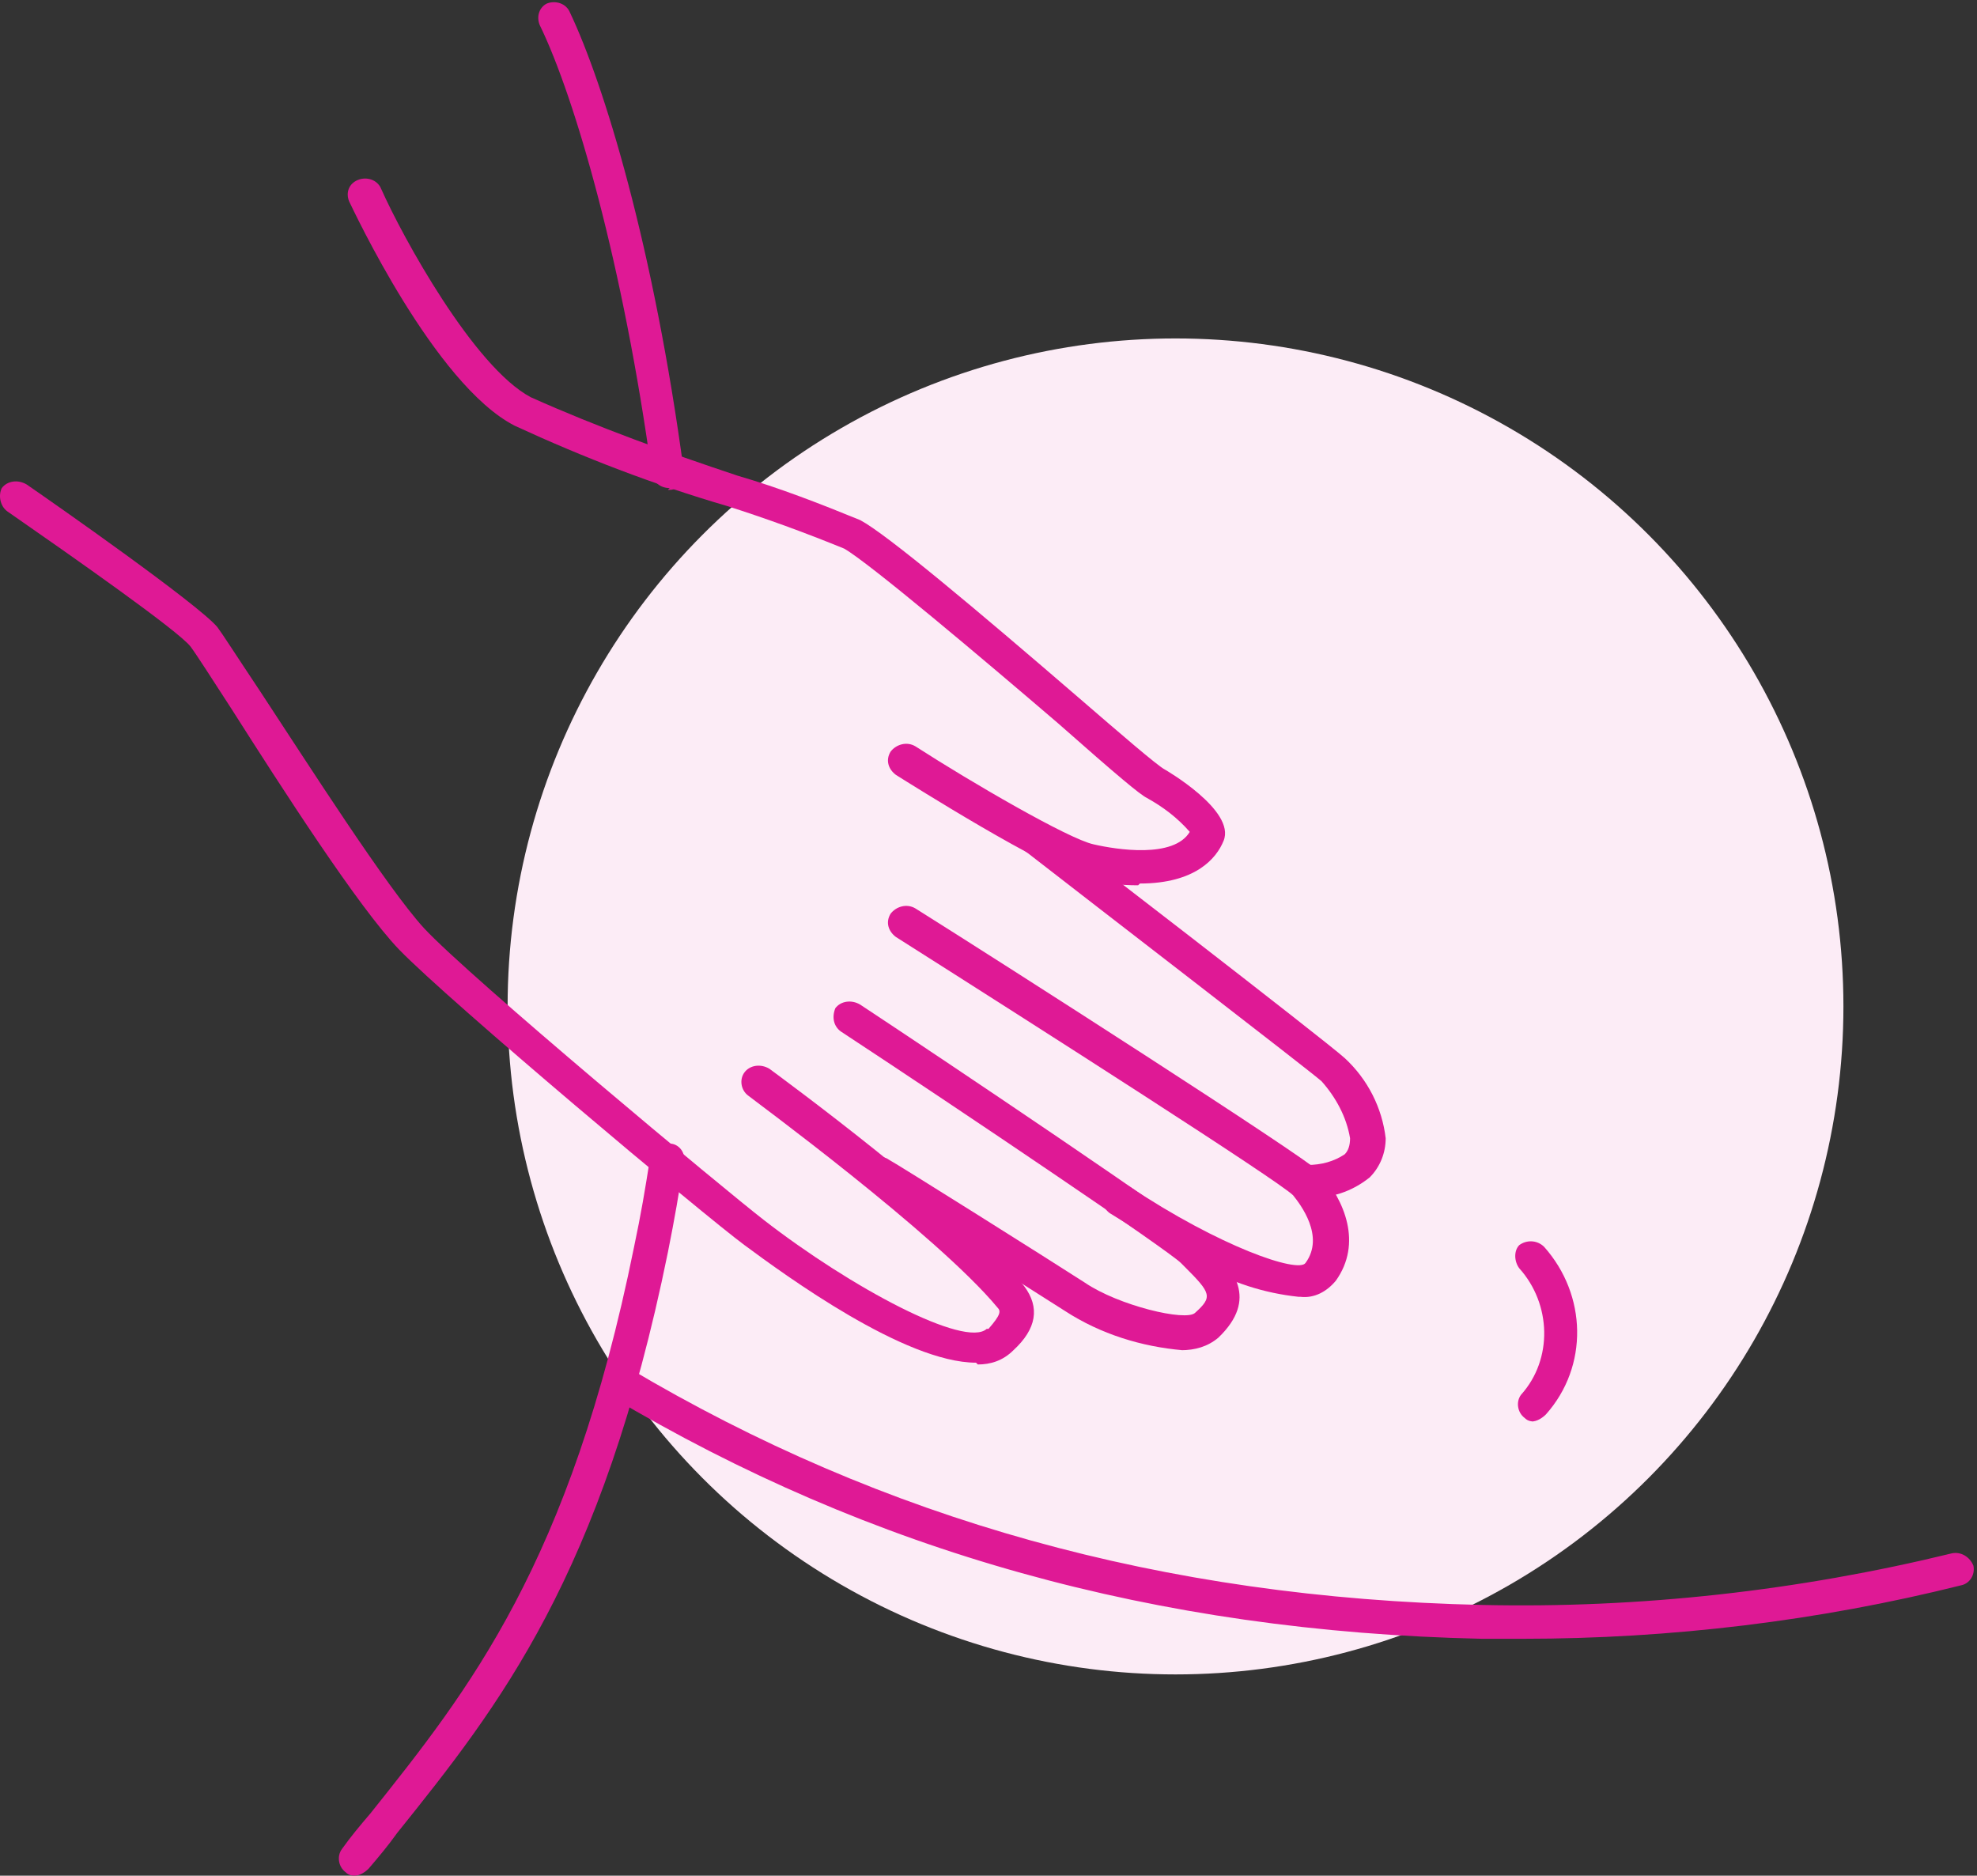
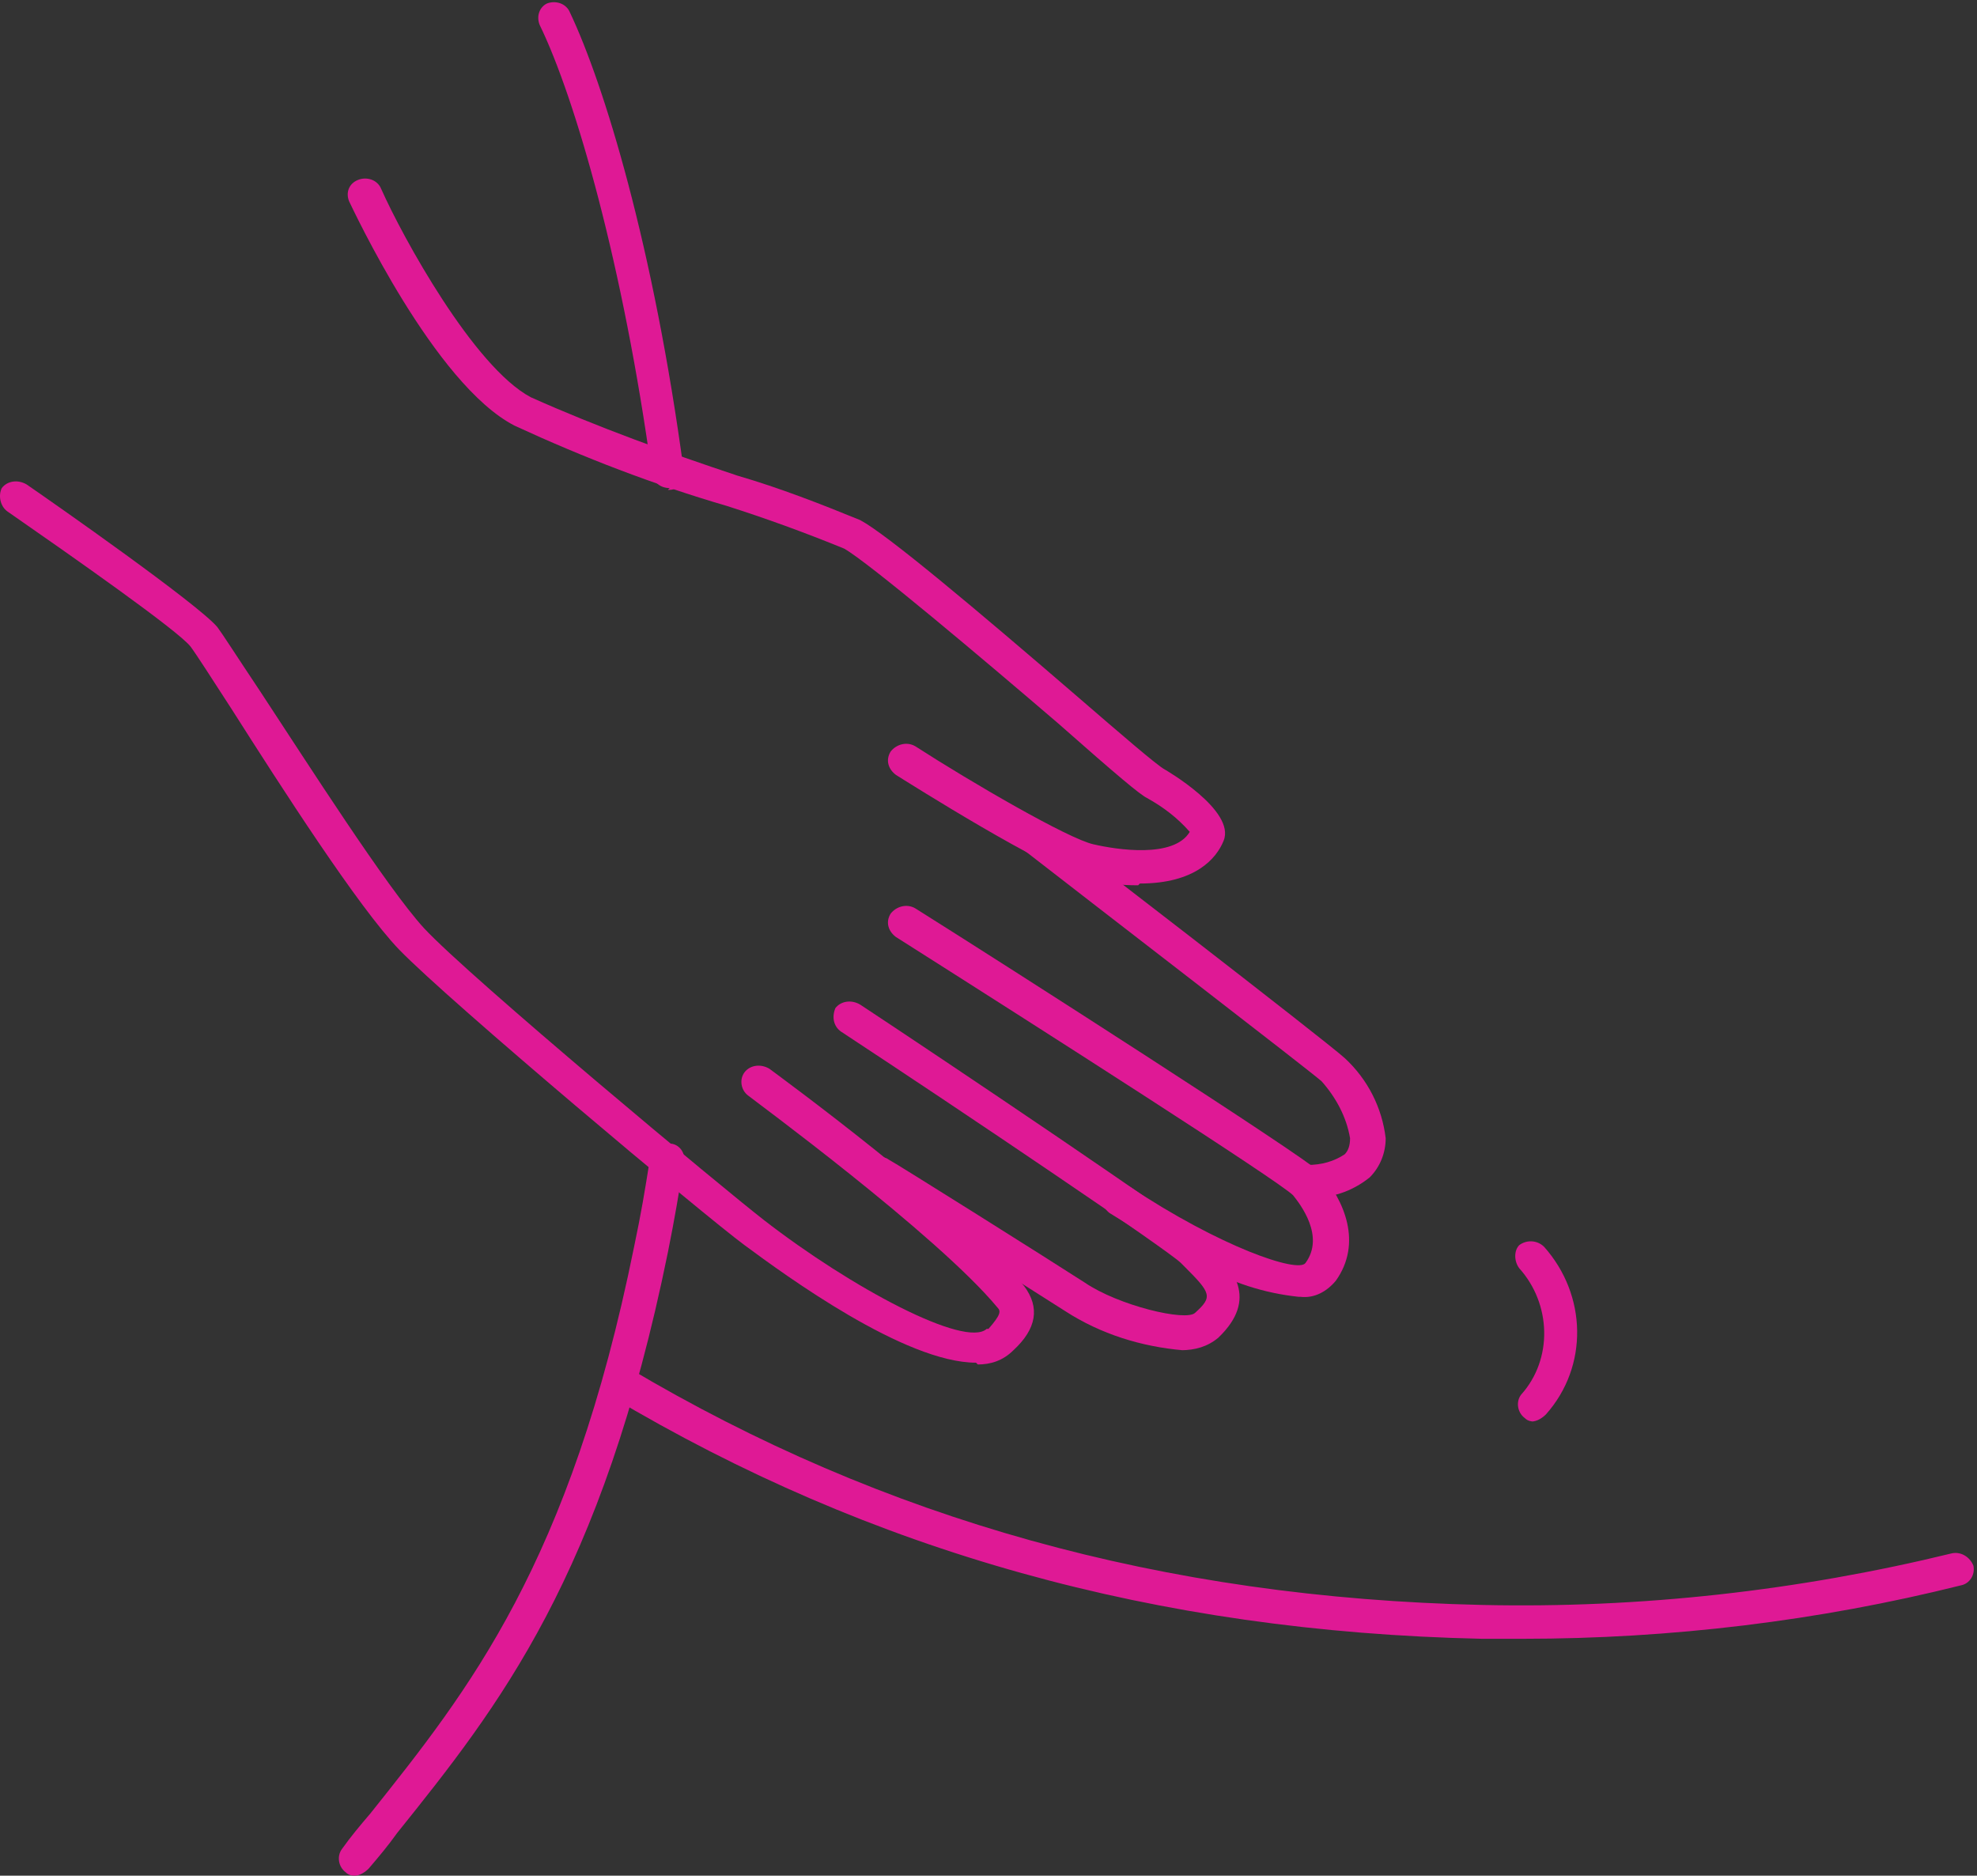
<svg xmlns="http://www.w3.org/2000/svg" id="Ebene_1" version="1.1" viewBox="0 0 111 105.3">
  <rect x="0" y="0" width="111" height="105.3" fill="#333333" stroke="none" />
  <defs>
    <style>
      .st0 {
        fill: none;
      }

      .st1 {
        fill: #fcecf6;
      }

      .st2 {
        fill: #df1995;
      }

      .st3 {
        clip-path: url(#clippath);
      }
    </style>
    <clipPath id="clippath">
      <rect class="st0" y="0" width="111" height="105.3" />
    </clipPath>
  </defs>
-   <circle id="Ellipse_15" class="st1" cx="66" cy="56.5" r="37.5" />
  <g id="Gruppe_42">
    <g class="st3">
      <g id="Gruppe_41">
        <path id="Pfad_76" class="st2" d="M20,105.3c-.2,0-.4,0-.6-.2-.4-.3-.5-.9-.2-1.3,0,0,0,0,0,0,.5-.7,1-1.3,1.6-2,5.5-6.9,11.2-14,14.8-31.8.4-1.9.6-3.1.9-5,0-.5.6-.9,1.1-.8.5,0,.9.5.8,1,0,0,0,0,0,0-.3,1.9-.5,3.1-.9,5.1-3.7,18.2-9.5,25.5-15.2,32.6-.5.7-1,1.3-1.6,2-.2.2-.5.4-.8.4" />
        <path id="Pfad_77" class="st2" d="M37.6,27.4c-.5,0-.9-.3-1-.8-1.6-11.7-4.3-21.1-6.3-25.2-.2-.5,0-1,.4-1.2,0,0,0,0,0,0,.5-.2,1.1,0,1.3.5,1.9,4,4.7,13.1,6.4,25.8,0,.5-.3,1-.8,1,0,0,0,0,0,0,0,0,0,0-.1,0" />
        <path id="Pfad_78" class="st2" d="M85.6,92c-.8,0-1.6,0-2.4,0-18.3-.4-34.3-4.9-48.9-13.6-.4-.3-.6-.8-.3-1.3,0,0,0,0,0,0,.3-.4.9-.6,1.3-.3,14.3,8.5,30,12.9,47.9,13.3,8.9.2,17.8-.8,26.4-2.9.5-.1,1,.2,1.2.7.1.5-.2,1-.7,1.1,0,0,0,0,0,0-8,2-16.3,3-24.6,3" />
        <path id="Pfad_79" class="st2" d="M86.2,79.8c-.2,0-.4,0-.6-.2-.4-.3-.5-.9-.2-1.3,0,0,0,0,0,0,1.8-2,1.7-5.1-.1-7.1-.3-.4-.3-1,0-1.3,0,0,0,0,0,0,.4-.3,1-.3,1.4.1,2.4,2.7,2.5,6.7.1,9.4-.2.2-.5.4-.8.4" />
        <path id="Pfad_80" class="st2" d="M63.9,49.7c-1,0-2-.1-3-.4-2.2-.5-9.8-5.3-10.6-5.8-.4-.3-.6-.8-.3-1.3,0,0,0,0,0,0,.3-.4.9-.6,1.4-.3,3.1,2,8.6,5.2,10,5.5,1.3.3,4.5.8,5.4-.7-.7-.8-1.5-1.4-2.4-1.9-.4-.2-1.6-1.2-5-4.2-4.2-3.6-10.6-9-12-9.8-2.2-.9-4.4-1.7-6.6-2.4-4.1-1.2-8-2.7-11.9-4.5-4.5-2.3-9.1-12.2-9.3-12.6-.2-.5,0-1,.5-1.2,0,0,0,0,0,0,.5-.2,1.1,0,1.3.5,1.2,2.7,5.2,10,8.4,11.7,3.8,1.7,7.7,3.1,11.6,4.4,2.4.7,4.7,1.6,6.9,2.5,1.5.8,6.5,5,12.3,10,2.2,1.9,4.4,3.8,4.8,4,0,0,4,2.3,3.3,4-.4,1-1.6,2.4-4.7,2.4M66.8,47h0Z" />
        <path id="Pfad_81" class="st2" d="M54.8,76.5c-4,0-10.7-4.9-13-6.6-2.3-1.7-16.6-13.7-19.4-16.6-2.3-2.4-6.6-9.1-9.4-13.5-1.1-1.7-2-3.1-2.3-3.5-.7-.9-6.7-5.1-10.3-7.6-.4-.3-.5-.9-.3-1.3,0,0,0,0,0,0,.3-.4.9-.5,1.4-.2,1.6,1.1,9.6,6.7,10.7,8,.3.4,1,1.5,2.4,3.6,2.7,4.1,7.1,11,9.2,13.3,2.6,2.8,16.9,14.7,19.1,16.4,4.9,3.8,11.3,7.2,12.5,6.1h.1c.7-.8.7-1,.5-1.2-3.4-4.1-13.9-11.8-14-11.9-.4-.3-.5-.9-.2-1.3,0,0,0,0,0,0,.3-.4.9-.5,1.4-.2.4.3,10.8,7.9,14.3,12.2.9,1.2.7,2.4-.6,3.6h0c-.6.6-1.3.8-2,.8" />
        <path id="Pfad_82" class="st2" d="M66.4,75.8c-2.3-.2-4.6-.9-6.6-2.2-1.7-1.1-10.8-6.8-10.9-6.9-.4-.3-.6-.8-.3-1.3,0,0,0,0,0,0,.3-.4.9-.6,1.3-.3.4.2,9.3,5.8,11,6.9,1.9,1.3,5.7,2.2,6.2,1.7,1-.9.9-1.1-.6-2.6l-.2-.2c-.7-.7-12.1-8.4-19.1-13-.4-.3-.5-.8-.3-1.3,0,0,0,0,0,0,.3-.4.9-.5,1.4-.2,4.4,2.9,18.7,12.5,19.4,13.3l.2.2c1.3,1.3,2.8,3,.5,5.2-.6.5-1.3.7-2.1.7" />
        <path id="Pfad_83" class="st2" d="M72.9,72.8c-1.9-.2-3.8-.8-5.5-1.8-1.8-.9-3.5-1.9-5.1-2.9-.4-.3-.5-.8-.3-1.3,0,0,0,0,0,0,.3-.4.9-.5,1.4-.2,5.1,3.4,9.5,4.9,9.9,4.3,1.1-1.5-.3-3.3-.7-3.8-.8-.8-14.1-9.3-22.3-14.5-.4-.3-.6-.8-.3-1.3,0,0,0,0,0,0,.3-.4.9-.6,1.4-.3,5.1,3.2,21.8,13.9,22.7,14.8,1.4,1.6,2.4,4,.9,6.1-.5.6-1.2,1-2,.9" />
        <path id="Pfad_84" class="st2" d="M73.5,67.3h-.2c-.5,0-.9-.5-.9-1,0-.5.5-.9,1-.9,0,0,0,0,0,0,.8,0,1.5-.2,2.1-.6.2-.2.3-.5.3-.9-.2-1.2-.8-2.3-1.6-3.2-.8-.7-12.5-9.7-17-13.2-.4-.3-.5-.9-.2-1.3,0,0,0,0,0,0,.3-.4.9-.5,1.4-.1.7.5,16,12.3,17.1,13.3,1.3,1.2,2.1,2.8,2.3,4.5,0,.8-.3,1.6-.9,2.2-1,.8-2.2,1.2-3.4,1.1" />
      </g>
    </g>
  </g>
</svg>